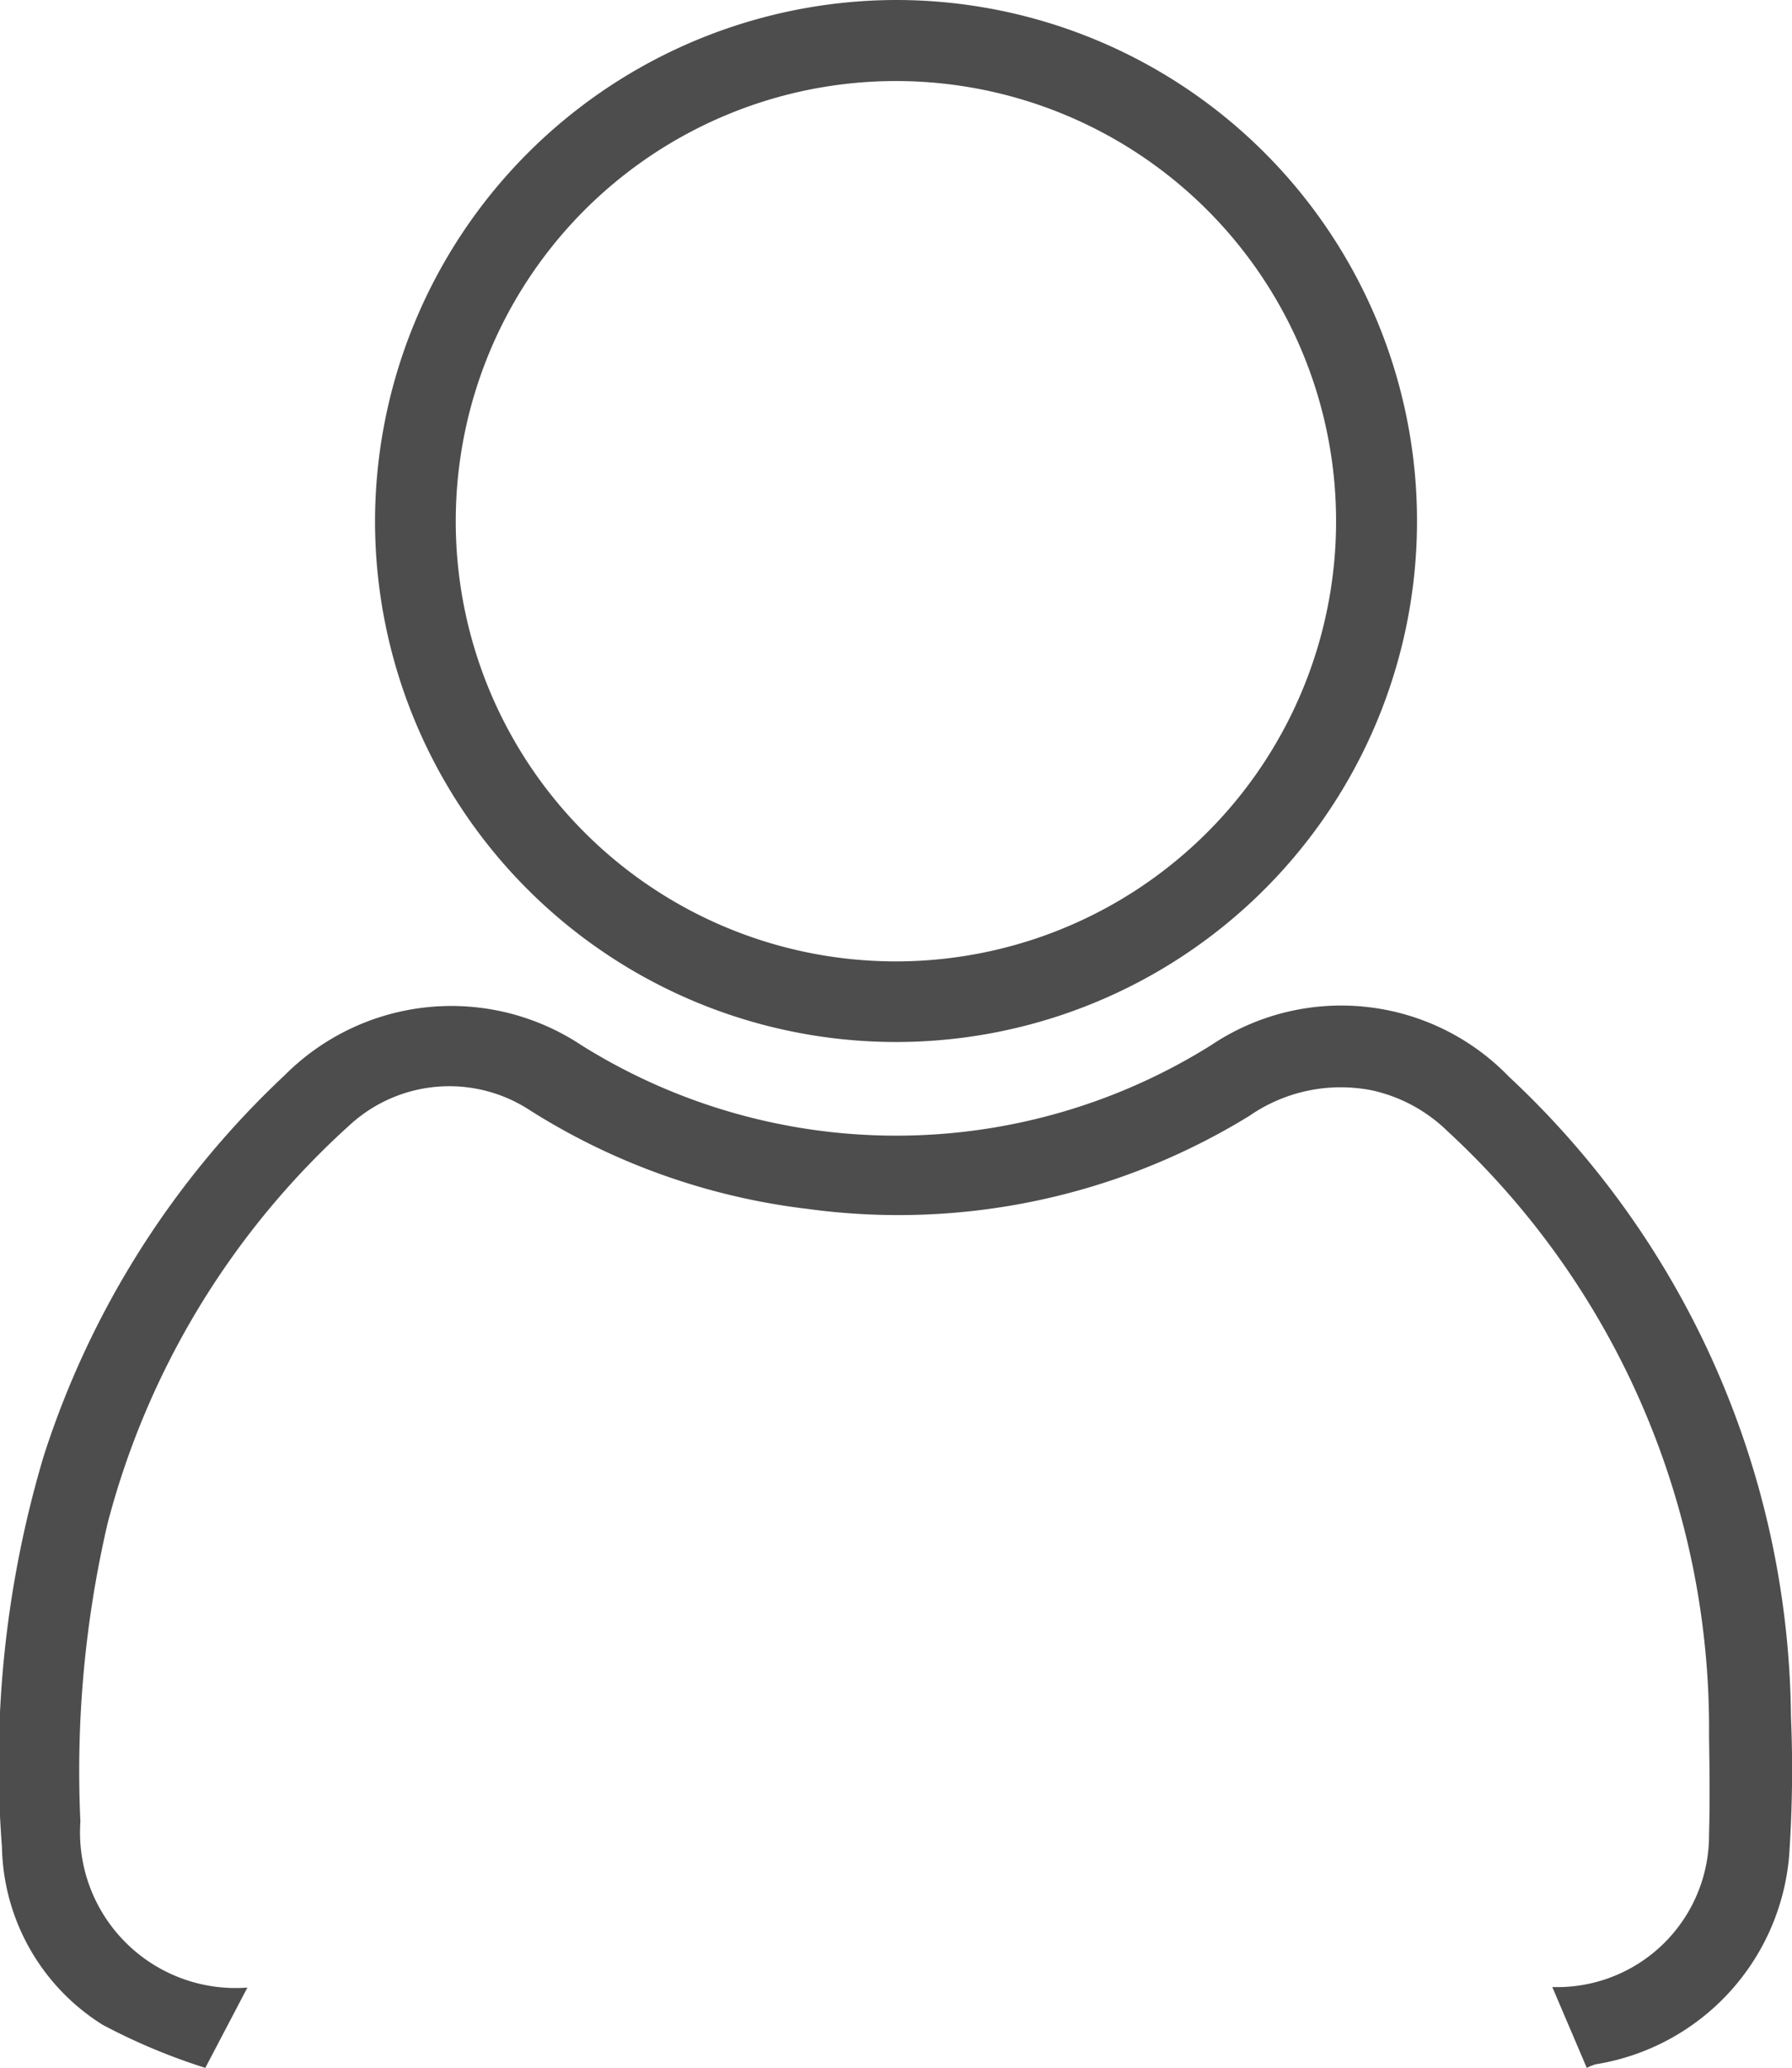
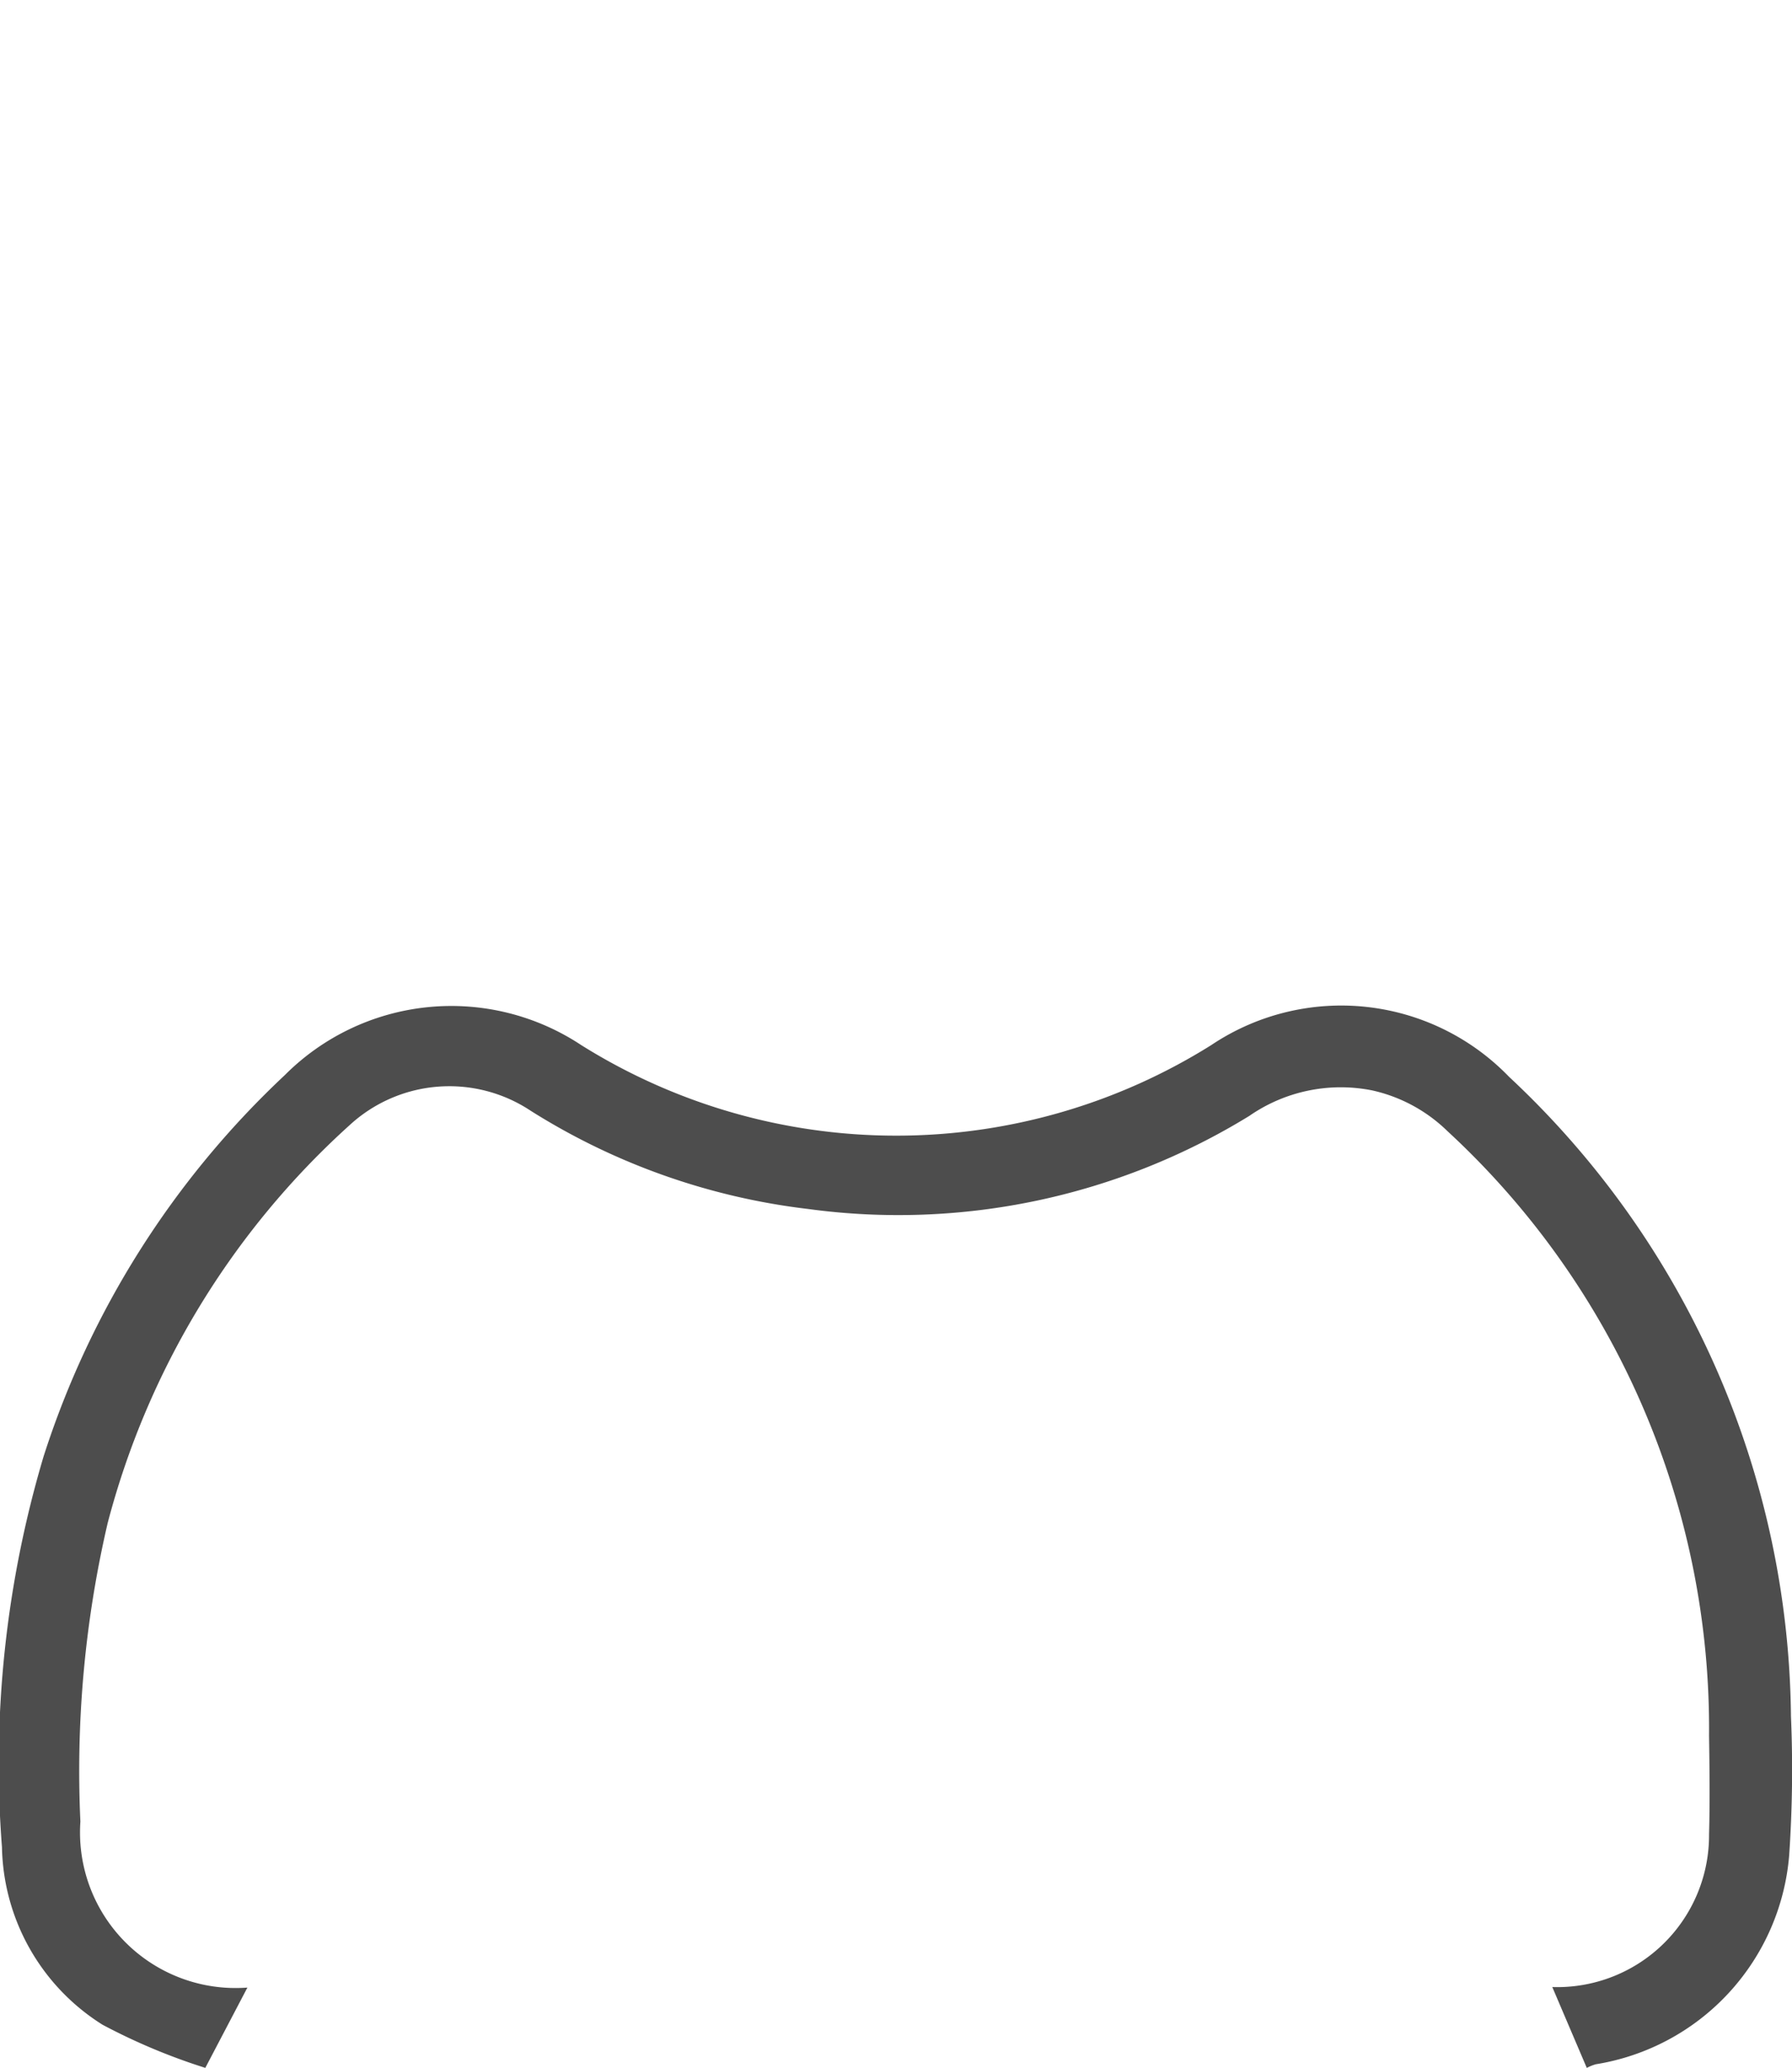
<svg xmlns="http://www.w3.org/2000/svg" width="32.879" height="37.94" viewBox="0 0 32.879 37.94">
  <defs>
    <clipPath id="clip-path">
      <rect id="Rectangle_277" data-name="Rectangle 277" width="32.879" height="37.94" fill="#4d4d4d" />
    </clipPath>
  </defs>
  <g id="Group_296" data-name="Group 296" clip-path="url(#clip-path)">
    <path id="Path_349" data-name="Path 349" d="M3.767,205.95a11.16,11.16,0,0,1-1.885-.791A3.933,3.933,0,0,1,.036,201.9,19.776,19.776,0,0,1,.8,194.731a16.473,16.473,0,0,1,4.423-6.993,4.315,4.315,0,0,1,5.44-.554,10.883,10.883,0,0,0,11.562,0,4.28,4.28,0,0,1,5.463.583A16.258,16.258,0,0,1,32.86,199.5a23.092,23.092,0,0,1-.033,2.553,4.235,4.235,0,0,1-3.548,3.831.842.842,0,0,0-.165.067l-.633-1.484a2.786,2.786,0,0,0,2.876-2.8c.017-.6.009-1.21,0-1.815a14.909,14.909,0,0,0-4.8-11.089,2.862,2.862,0,0,0-1.381-.747,2.943,2.943,0,0,0-2.254.468,12.3,12.3,0,0,1-8.1,1.707,12.224,12.224,0,0,1-5.083-1.8,2.7,2.7,0,0,0-3.327.265,14.926,14.926,0,0,0-4.437,7.3,20.063,20.063,0,0,0-.5,5.475,2.855,2.855,0,0,0,3.064,3.046" transform="translate(0 -168.01)" fill="#4d4d4d" />
-     <path id="Path_350" data-name="Path 350" d="M79.09,0a9.559,9.559,0,1,1-9.571,9.526A9.579,9.579,0,0,1,79.09,0m-.025,17.639A8.076,8.076,0,1,0,71,9.553a8.073,8.073,0,0,0,8.065,8.086" transform="translate(-62.638 0)" fill="#4d4d4d" />
  </g>
</svg>